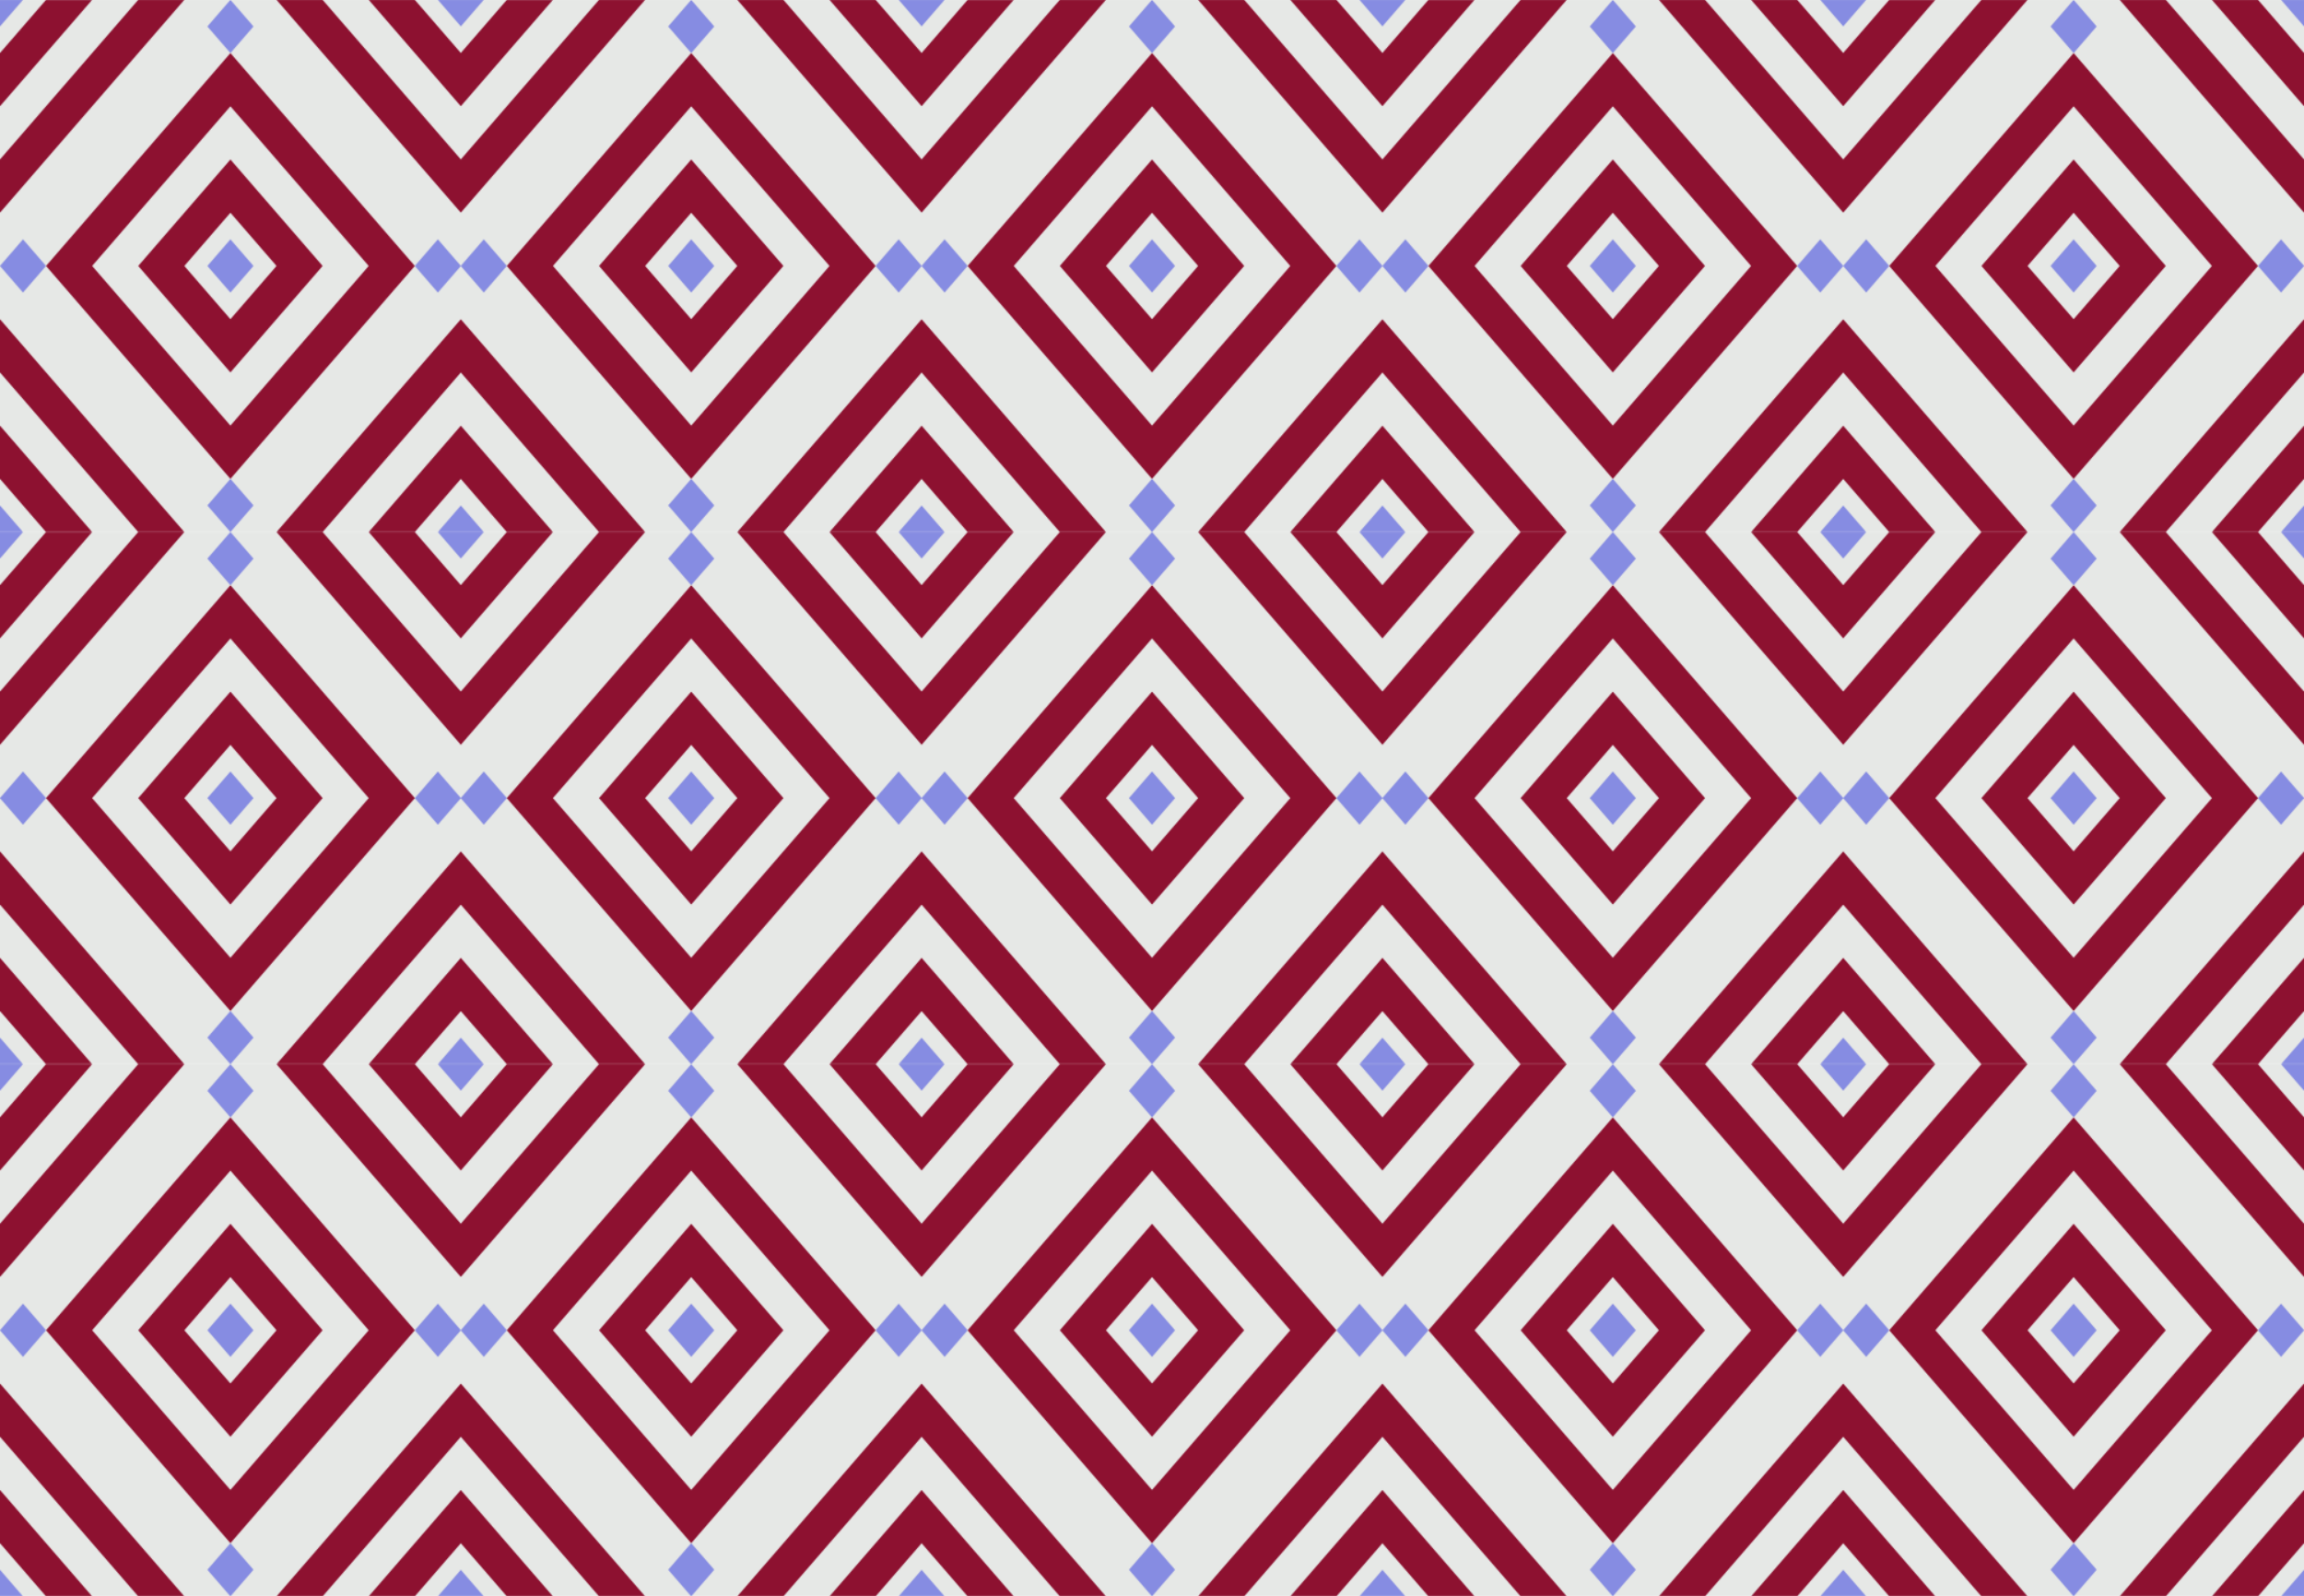
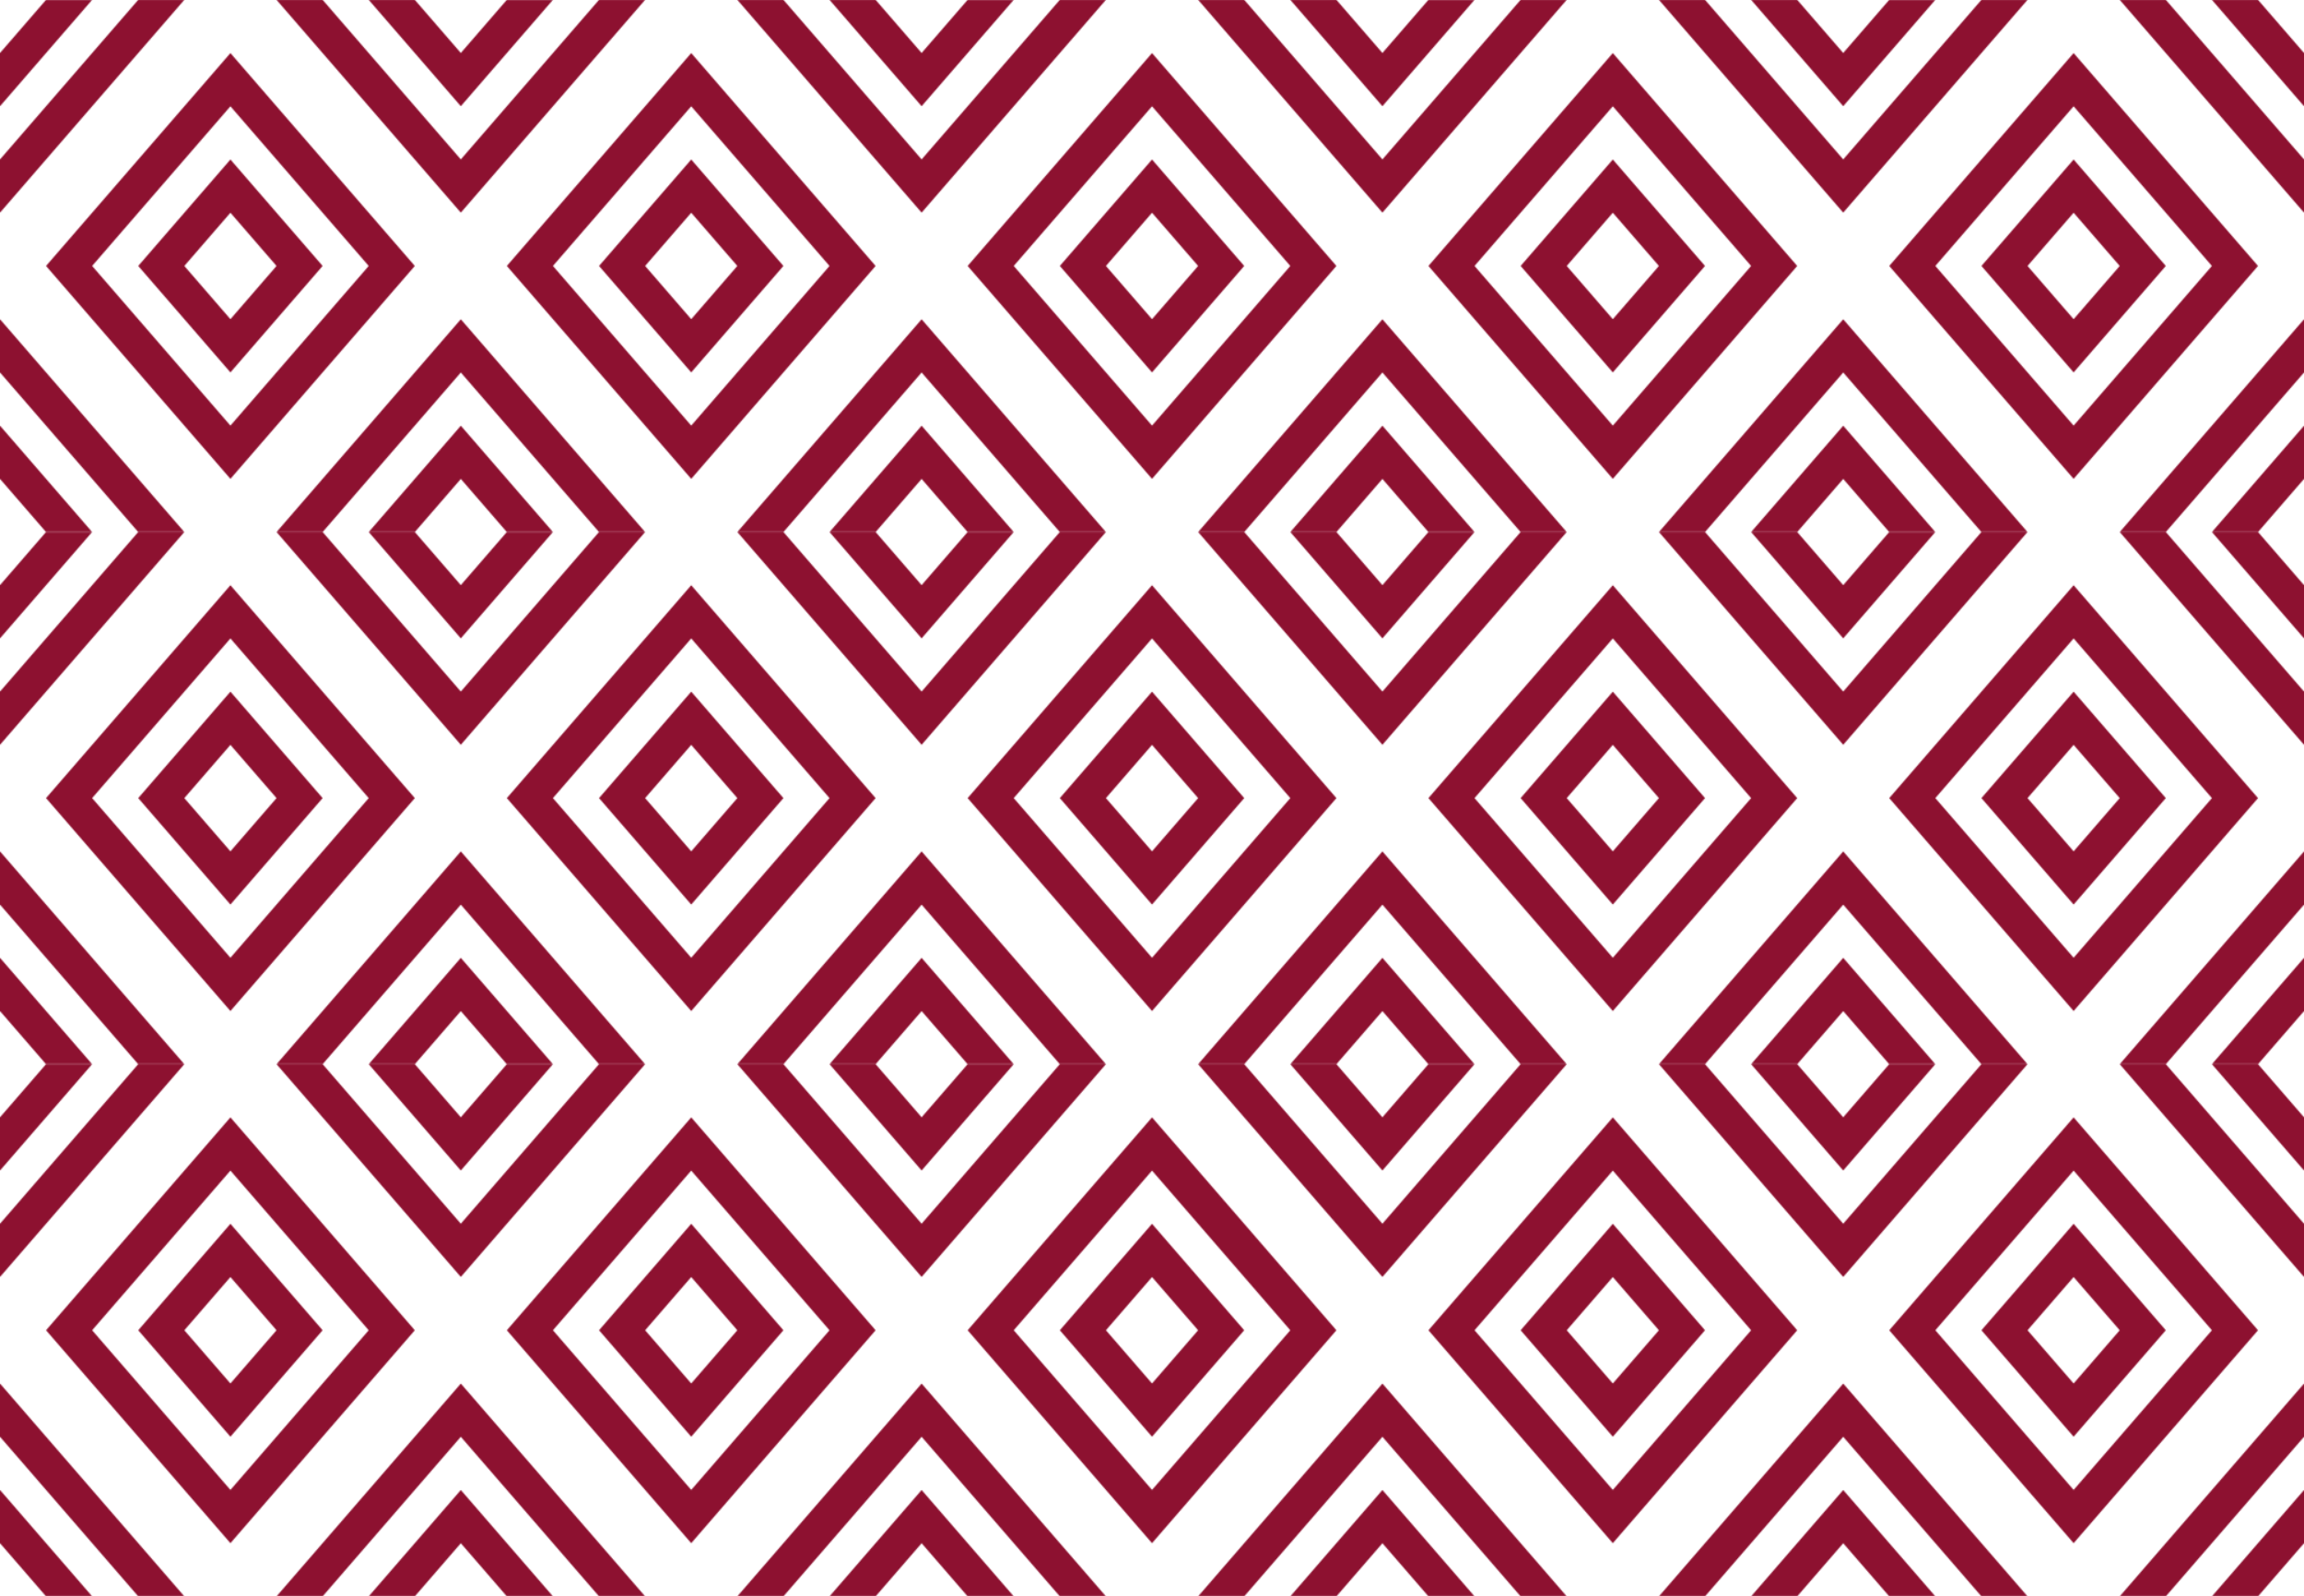
<svg xmlns="http://www.w3.org/2000/svg" id="svg2" viewBox="0 0 2000 1385.643" height="391.06mm" width="564.44mm" version="1.1">
  <defs id="defs4">
    <pattern id="pattern31318-128-305" width="400" patternUnits="userSpaceOnUse" patternTransform="translate(-232.85 679.06)" height="461.881">
      <g id="g33158" transform="matrix(.652 0 0 .652 151.76 -281.75)">
-         <path id="path33160" d="m-232.85 432.28v354.33 354.33h306.86 306.86v-354.33-354.33h-306.86-306.86z" fill-rule="evenodd" fill="#e6e8e6" />
-         <path id="path33162" d="m-232.85 432.28v35.434l30.686-35.434h-30.686zm306.86 0-30.686 35.434 30.686 35.434 30.686-35.434-30.686-35.434zm276.18 0 30.684 35.432v-35.432h-30.684zm-552.35 318.9-30.686 35.432 30.686 35.434 30.686-35.434-30.686-35.432zm276.17 0-30.686 35.432 30.686 35.434 30.686-35.434-30.686-35.432zm276.17 0-30.686 35.432 30.686 35.434 30.686-35.434-30.686-35.432zm-276.17 318.9-30.686 35.434 30.686 35.434 30.686-35.434-30.686-35.434zm-306.86 35.434v35.434h30.684 0.002l-30.686-35.432zm613.72 0-30.686 35.432h0.002 30.684v-35.434z" fill-rule="evenodd" fill="#868ce2" />
-         <path id="path33164" d="m-171.48 432.28-61.371 70.867v70.865l122.74-141.73h-61.373zm122.74 0-184.12 212.6v70.865l245.49-283.46h-61.373zm184.12 0 245.49 283.46v-70.865l-184.11-212.6h-61.373zm122.74 0 122.74 141.73v-70.865l-61.369-70.865h-61.373zm-184.11 70.87-245.49 283.46 245.49 283.49 245.49-283.49-245.49-283.46zm0 70.865l184.11 212.59-184.11 212.6-184.12-212.6 184.12-212.59zm0 70.867l-122.74 141.72 122.74 141.74 122.74-141.74-122.74-141.73zm0 70.865 61.371 70.865-61.371 70.867-61.371-70.867 61.371-70.865zm-306.86 141.73v70.865l184.12 212.6h-0.002 61.373 0.002l-245.49-283.46zm613.72 0-245.49 283.46h0.002 61.373-0.002l184.12-212.6v-70.865zm-613.72 141.73v70.865l61.371 70.865h-0.002 61.373 0.002l-122.74-141.73zm613.72 0-122.74 141.73h0.002 61.373-0.002l61.371-70.865v-70.865z" fill-rule="evenodd" fill="#8d1130" />
+         <path id="path33164" d="m-171.48 432.28-61.371 70.867v70.865l122.74-141.73h-61.373zm122.74 0-184.12 212.6v70.865l245.49-283.46h-61.373zm184.12 0 245.49 283.46v-70.865l-184.11-212.6h-61.373zm122.74 0 122.74 141.73v-70.865l-61.369-70.865h-61.373zm-184.11 70.87-245.49 283.46 245.49 283.49 245.49-283.49-245.49-283.46zm0 70.865l184.11 212.59-184.11 212.6-184.12-212.6 184.12-212.59zm0 70.867l-122.74 141.72 122.74 141.74 122.74-141.74-122.74-141.73zm0 70.865 61.371 70.865-61.371 70.867-61.371-70.867 61.371-70.865zm-306.86 141.73v70.865l184.12 212.6h-0.002 61.373 0.002l-245.49-283.46zm613.72 0-245.49 283.46h0.002 61.373-0.002l184.12-212.6v-70.865m-613.72 141.73v70.865l61.371 70.865h-0.002 61.373 0.002l-122.74-141.73zm613.72 0-122.74 141.73h0.002 61.373-0.002l61.371-70.865v-70.865z" fill-rule="evenodd" fill="#8d1130" />
      </g>
    </pattern>
  </defs>
  <g id="layer1" transform="translate(232.85 244.7)">
    <rect id="rect31316" height="1385.6" width="2e3" y="-244.7" x="-232.85" fill="url(#pattern31318-128-305)" />
  </g>
</svg>